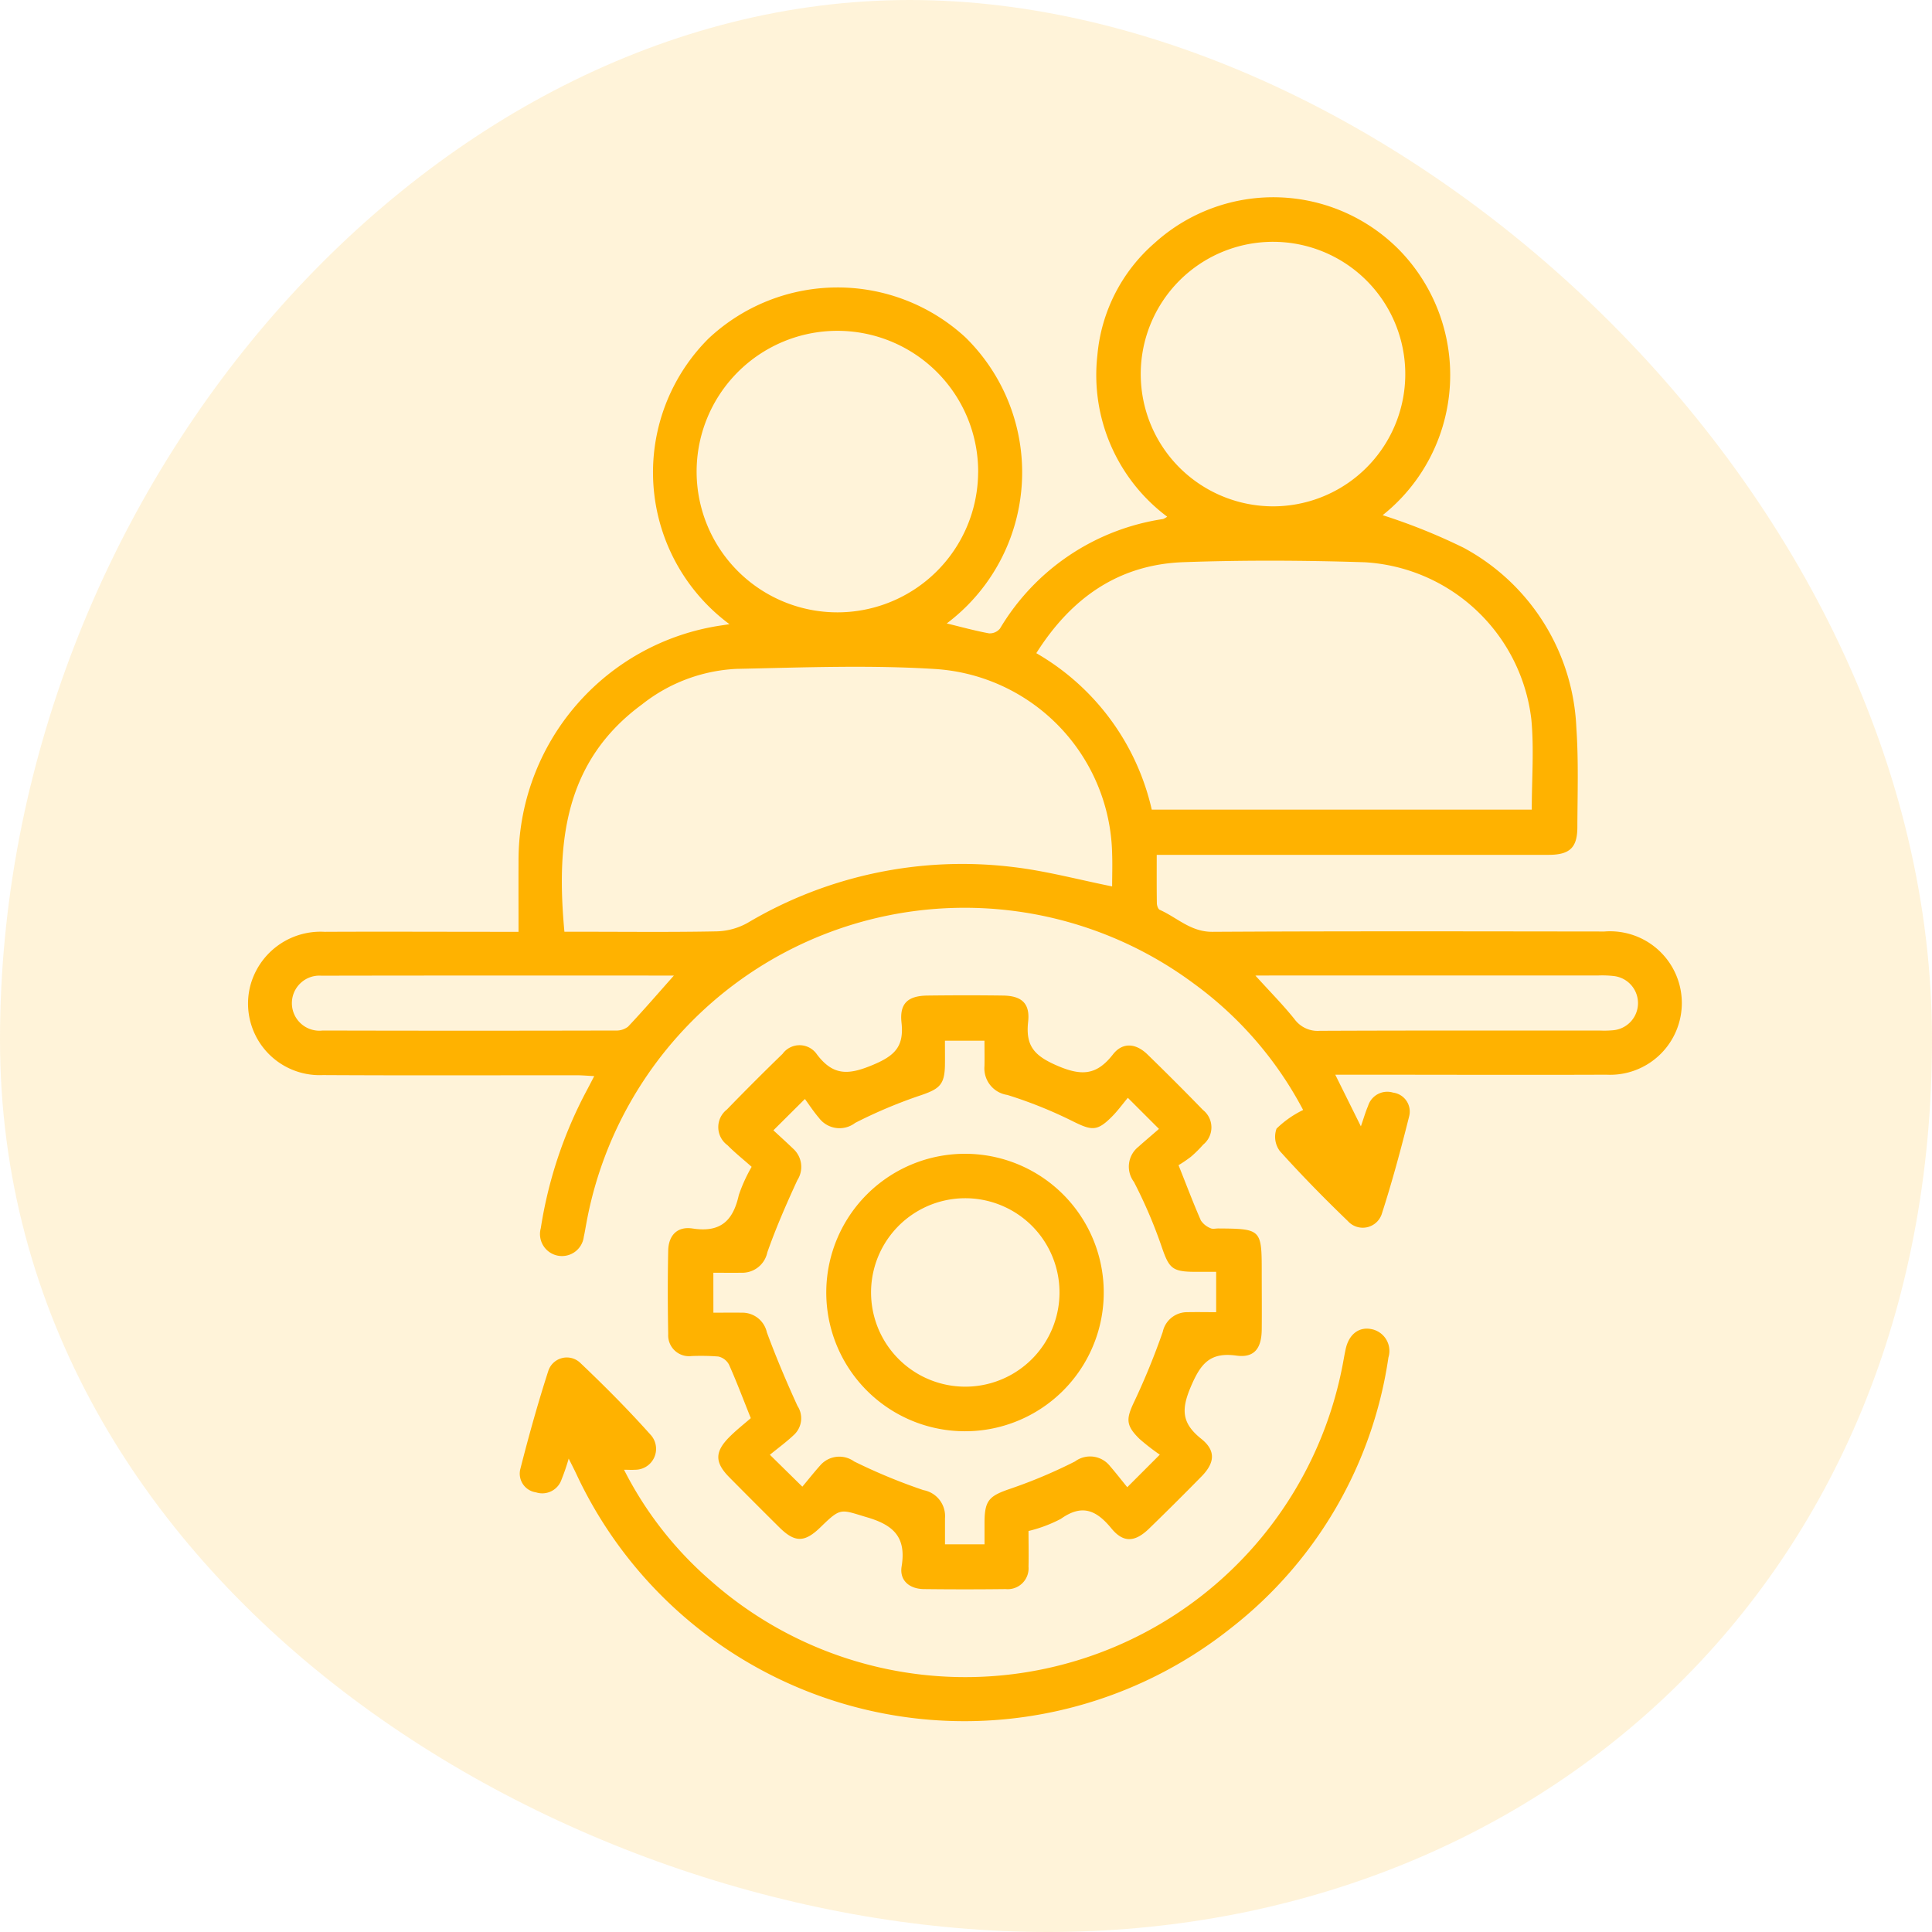
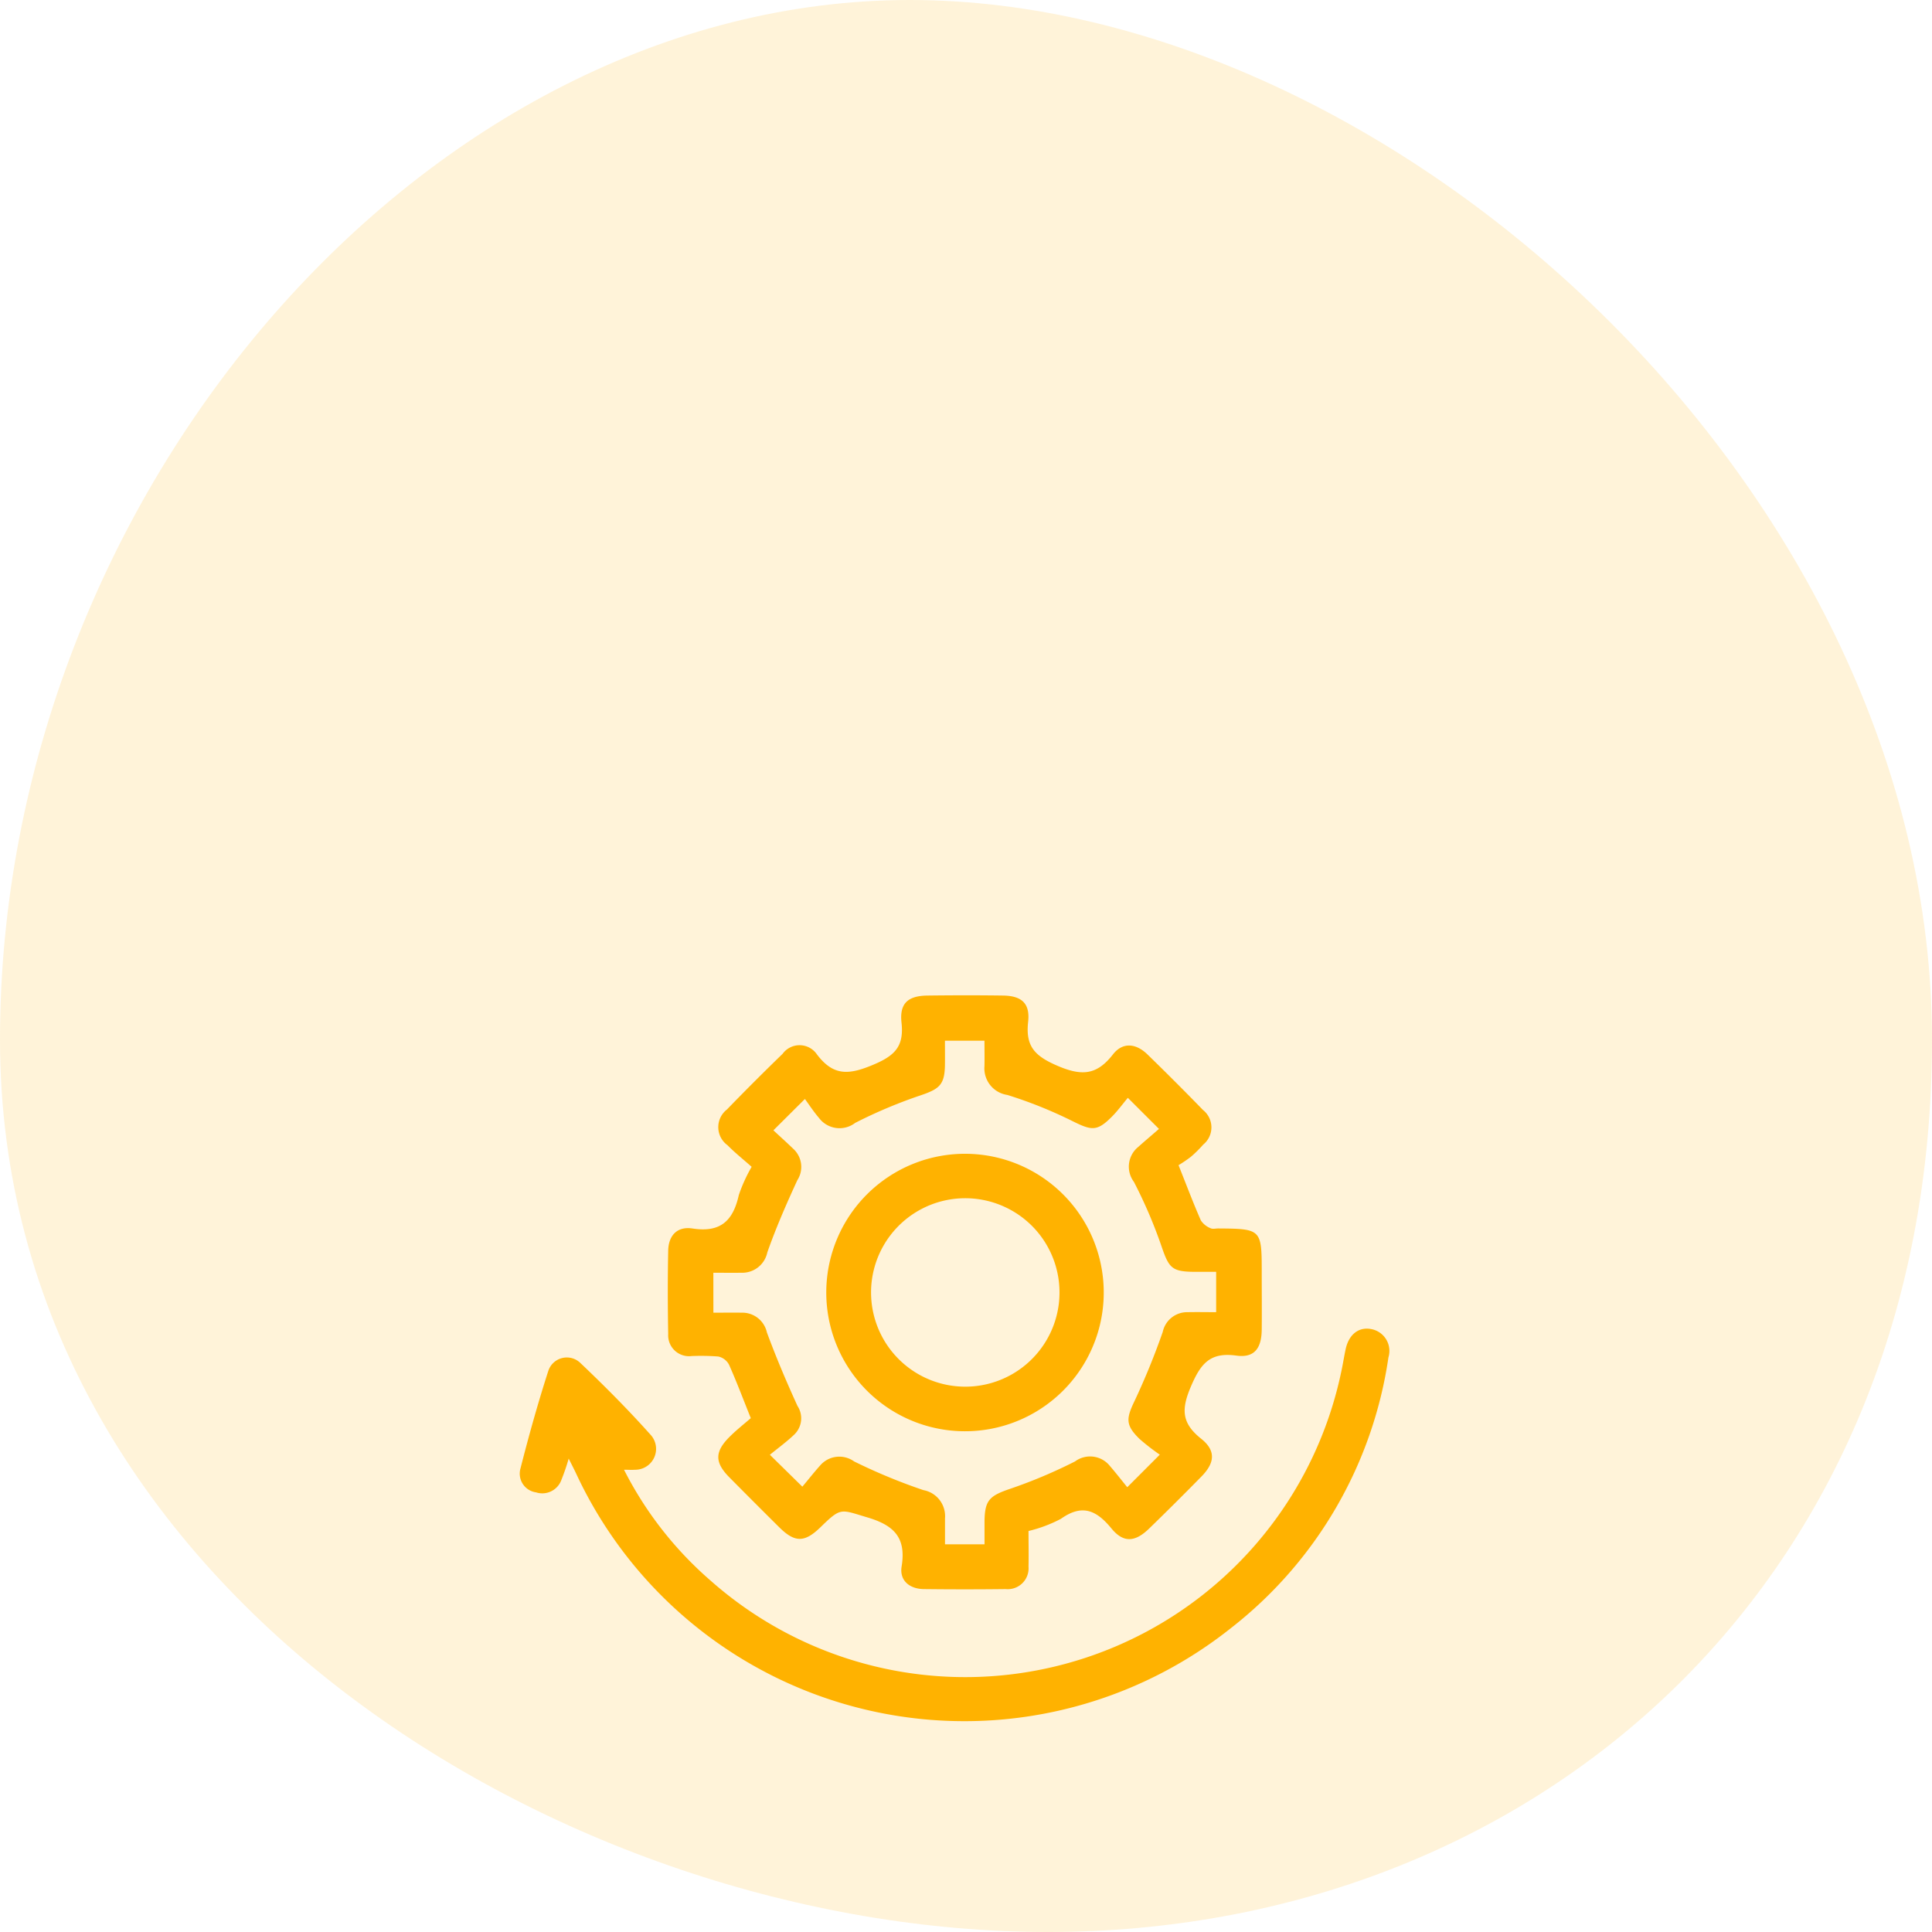
<svg xmlns="http://www.w3.org/2000/svg" width="100" height="100" viewBox="0 0 100 100">
  <defs>
    <clipPath id="b">
      <rect width="100" height="100" />
    </clipPath>
  </defs>
  <g id="a" clip-path="url(#b)">
    <path d="M-79.741-102.9c0,25.022-25.457,52.9-53.816,52.9-28.327,0-46.184-20.731-46.184-45.753,0-24.993,17.857-54.247,46.184-54.247,28.359,0,53.816,22.1,53.816,47.1" transform="translate(150 -79.741) rotate(-90)" fill="rgba(255,178,0,0.15)" />
    <g transform="translate(12.839 10.208)">
      <g transform="translate(0 0)">
-         <path d="M24.918,22.1A9.783,9.783,0,0,1,23.833,7.316a9.764,9.764,0,0,1,13.3-.061,9.784,9.784,0,0,1-.968,14.806c.727.177,1.45.377,2.185.513a.686.686,0,0,0,.57-.248,11.865,11.865,0,0,1,8.444-5.67.991.991,0,0,0,.211-.12,9.154,9.154,0,0,1-3.613-8.364A8.7,8.7,0,0,1,46.93,2.365,9.152,9.152,0,0,1,59.655,2.8a9.272,9.272,0,0,1-.928,13.658,30.527,30.527,0,0,1,4.192,1.687,11.116,11.116,0,0,1,5.834,9.318c.117,1.7.059,3.421.052,5.132,0,1.081-.4,1.444-1.5,1.444q-9.616,0-19.231,0H47.033c0,.886-.006,1.694.007,2.5,0,.12.063.308.15.346.9.4,1.6,1.144,2.722,1.138,6.763-.039,13.527-.023,20.29-.016a3.714,3.714,0,1,1,.1,7.411c-4.346.017-8.692,0-13.038,0h-.99L57.6,48.092c.145-.416.238-.743.37-1.052a1.042,1.042,0,0,1,1.3-.694.989.989,0,0,1,.832,1.213c-.427,1.708-.886,3.412-1.427,5.087a1.037,1.037,0,0,1-1.751.347c-1.212-1.168-2.394-2.371-3.519-3.622a1.24,1.24,0,0,1-.17-1.162,5.206,5.206,0,0,1,1.376-.964,19.072,19.072,0,0,0-5.653-6.539A19.9,19.9,0,0,0,17.5,53.169c-.04.213-.074.428-.122.64a1.138,1.138,0,1,1-2.226-.445,22.44,22.44,0,0,1,2.386-7.144c.112-.209.22-.422.38-.729-.365-.018-.648-.044-.931-.044-4.373,0-8.746.016-13.119-.009A3.705,3.705,0,0,1,.1,40.88a3.761,3.761,0,0,1,3.865-2.857c3.015-.015,6.03,0,9.045,0H14c0-1.259-.006-2.445,0-3.631A12.287,12.287,0,0,1,24.505,22.163ZM44.725,35.669c0-.542.02-1.11,0-1.677a9.787,9.787,0,0,0-9.113-9.569c-3.433-.219-6.893-.081-10.339-.01a8.536,8.536,0,0,0-4.88,1.838c-4.032,2.96-4.444,7.174-4.018,11.768h.881c2.336,0,4.672.027,7.007-.02a3.458,3.458,0,0,0,1.591-.438,21.763,21.763,0,0,1,13.772-2.888c1.684.2,3.338.645,5.1,1ZM40.8,23.6a12.554,12.554,0,0,1,5.976,8.1H66.445c0-1.6.123-3.153-.023-4.681a9.224,9.224,0,0,0-8.612-8.124c-3.118-.1-6.245-.116-9.362-.006C45.1,19,42.628,20.707,40.8,23.6Zm-3.01-9.347a7.286,7.286,0,1,0-2.179,5.145A7.276,7.276,0,0,0,37.788,14.249ZM53.1,16a6.846,6.846,0,1,0-4.873-1.989A6.87,6.87,0,0,0,53.1,16Zm-.961,24.287c.77.849,1.439,1.523,2.028,2.26a1.484,1.484,0,0,0,1.31.6c4.832-.021,9.664-.012,14.5-.013a5.16,5.16,0,0,0,.651-.014,1.41,1.41,0,0,0,.063-2.808,5.188,5.188,0,0,0-.812-.029q-8.388,0-16.777,0Zm-30.1,0c-6.186,0-12.211-.006-18.237.007a1.426,1.426,0,1,0,.061,2.838q7.574.019,15.147,0a.99.99,0,0,0,.659-.2c.775-.821,1.513-1.677,2.369-2.641Z" transform="translate(0 0)" fill="#ffb200" />
        <path d="M118.65,217.834c0,.653.014,1.249,0,1.844a1.08,1.08,0,0,1-1.183,1.163q-2.119.025-4.238,0c-.749-.01-1.265-.451-1.147-1.173.245-1.5-.4-2.133-1.781-2.54s-1.344-.537-2.407.5c-.829.811-1.332.819-2.144.016q-1.3-1.29-2.592-2.595c-.755-.767-.756-1.315.017-2.087.363-.363.772-.682,1.1-.969-.413-1.03-.745-1.914-1.13-2.774a.832.832,0,0,0-.551-.416,11.778,11.778,0,0,0-1.383-.024A1.08,1.08,0,0,1,100,207.643c-.026-1.44-.03-2.88,0-4.32.016-.776.457-1.271,1.262-1.146,1.459.226,2.1-.414,2.393-1.732a8.118,8.118,0,0,1,.664-1.46c-.4-.359-.852-.715-1.251-1.12a1.155,1.155,0,0,1-.029-1.847q1.418-1.463,2.882-2.882a1.087,1.087,0,0,1,1.772.022c.859,1.143,1.665,1.07,2.917.544,1.143-.48,1.6-.962,1.465-2.189-.107-1,.344-1.381,1.348-1.393,1.3-.016,2.608-.018,3.912,0,.955.014,1.4.4,1.295,1.356-.137,1.245.312,1.755,1.483,2.264,1.281.556,2.06.514,2.911-.579.5-.637,1.182-.574,1.776,0q1.461,1.42,2.881,2.882a1.148,1.148,0,0,1,.008,1.794,6.191,6.191,0,0,1-.637.63,6.919,6.919,0,0,1-.637.433c.443,1.111.777,2,1.157,2.862a1.079,1.079,0,0,0,.5.4c.107.056.266.012.4.013,2.221.015,2.249.043,2.249,2.23,0,1.005.01,2.011,0,3.016-.013.97-.392,1.462-1.31,1.335-1.357-.187-1.842.4-2.352,1.591s-.489,1.9.528,2.713c.769.612.71,1.244.019,1.949q-1.341,1.367-2.714,2.7c-.721.7-1.323.757-1.949-.005-.778-.948-1.516-1.281-2.616-.5A7.184,7.184,0,0,1,118.65,217.834Zm-16.311-11.3c.556,0,1.017-.006,1.478,0a1.3,1.3,0,0,1,1.29,1.018c.475,1.289,1.013,2.556,1.583,3.806a1.167,1.167,0,0,1-.164,1.484c-.39.373-.831.693-1.263,1.047l1.68,1.651c.3-.355.6-.738.924-1.1a1.309,1.309,0,0,1,1.755-.207,29.458,29.458,0,0,0,3.586,1.485,1.368,1.368,0,0,1,1.119,1.459c0,.448,0,.9,0,1.346h2.046c0-.42,0-.794,0-1.167.008-1.122.259-1.342,1.333-1.708a25.977,25.977,0,0,0,3.352-1.415,1.312,1.312,0,0,1,1.811.244c.3.346.583.711.892,1.091l1.684-1.685a11.344,11.344,0,0,1-1.05-.815c-.727-.711-.693-1.048-.269-1.937a36.989,36.989,0,0,0,1.471-3.6,1.291,1.291,0,0,1,1.282-1.023c.5-.011,1.007,0,1.483,0v-2.088c-.419,0-.769,0-1.119,0-1.179-.008-1.323-.2-1.705-1.309a24.775,24.775,0,0,0-1.433-3.347,1.314,1.314,0,0,1,.229-1.813c.342-.308.694-.6,1.068-.929l-1.611-1.609c-.279.334-.518.663-.8.95-.788.8-1.061.754-2.063.257a22.754,22.754,0,0,0-3.375-1.356,1.391,1.391,0,0,1-1.183-1.5c.009-.427,0-.854,0-1.308h-2.046c0,.469.006.873,0,1.276-.019.994-.284,1.217-1.216,1.538a25,25,0,0,0-3.429,1.44,1.33,1.33,0,0,1-1.873-.254c-.293-.344-.541-.725-.73-.983l-1.631,1.622c.315.293.678.619,1.029.957a1.268,1.268,0,0,1,.21,1.625c-.564,1.224-1.106,2.464-1.553,3.734a1.325,1.325,0,0,1-1.341,1.056c-.478.007-.955,0-1.453,0Z" transform="translate(-78.253 -148.798)" fill="#ffb200" />
        <path d="M67.241,276.244a10.939,10.939,0,0,1-.371,1.084,1.052,1.052,0,0,1-1.321.662.978.978,0,0,1-.807-1.223c.435-1.707.909-3.406,1.45-5.081a1.008,1.008,0,0,1,1.628-.417c1.279,1.214,2.528,2.468,3.7,3.786a1.081,1.081,0,0,1-.858,1.765c-.154.014-.31,0-.557,0a18.885,18.885,0,0,0,4.473,5.731,19.886,19.886,0,0,0,32.646-10.779c.089-.4.147-.8.234-1.2.166-.754.669-1.148,1.3-1.037a1.15,1.15,0,0,1,.913,1.47,21.736,21.736,0,0,1-8.162,14.019,22.163,22.163,0,0,1-33.853-7.944C67.545,276.84,67.421,276.6,67.241,276.244Z" transform="translate(-50.645 -210.954)" fill="#ffb200" />
        <path d="M144.968,227.854a7.181,7.181,0,1,1-7.234,7.046A7.181,7.181,0,0,1,144.968,227.854Zm-.062,2.3a4.877,4.877,0,1,0,3.476,1.434,4.894,4.894,0,0,0-3.476-1.434Z" transform="translate(-107.804 -178.342)" fill="#ffb200" />
      </g>
    </g>
  </g>
</svg>